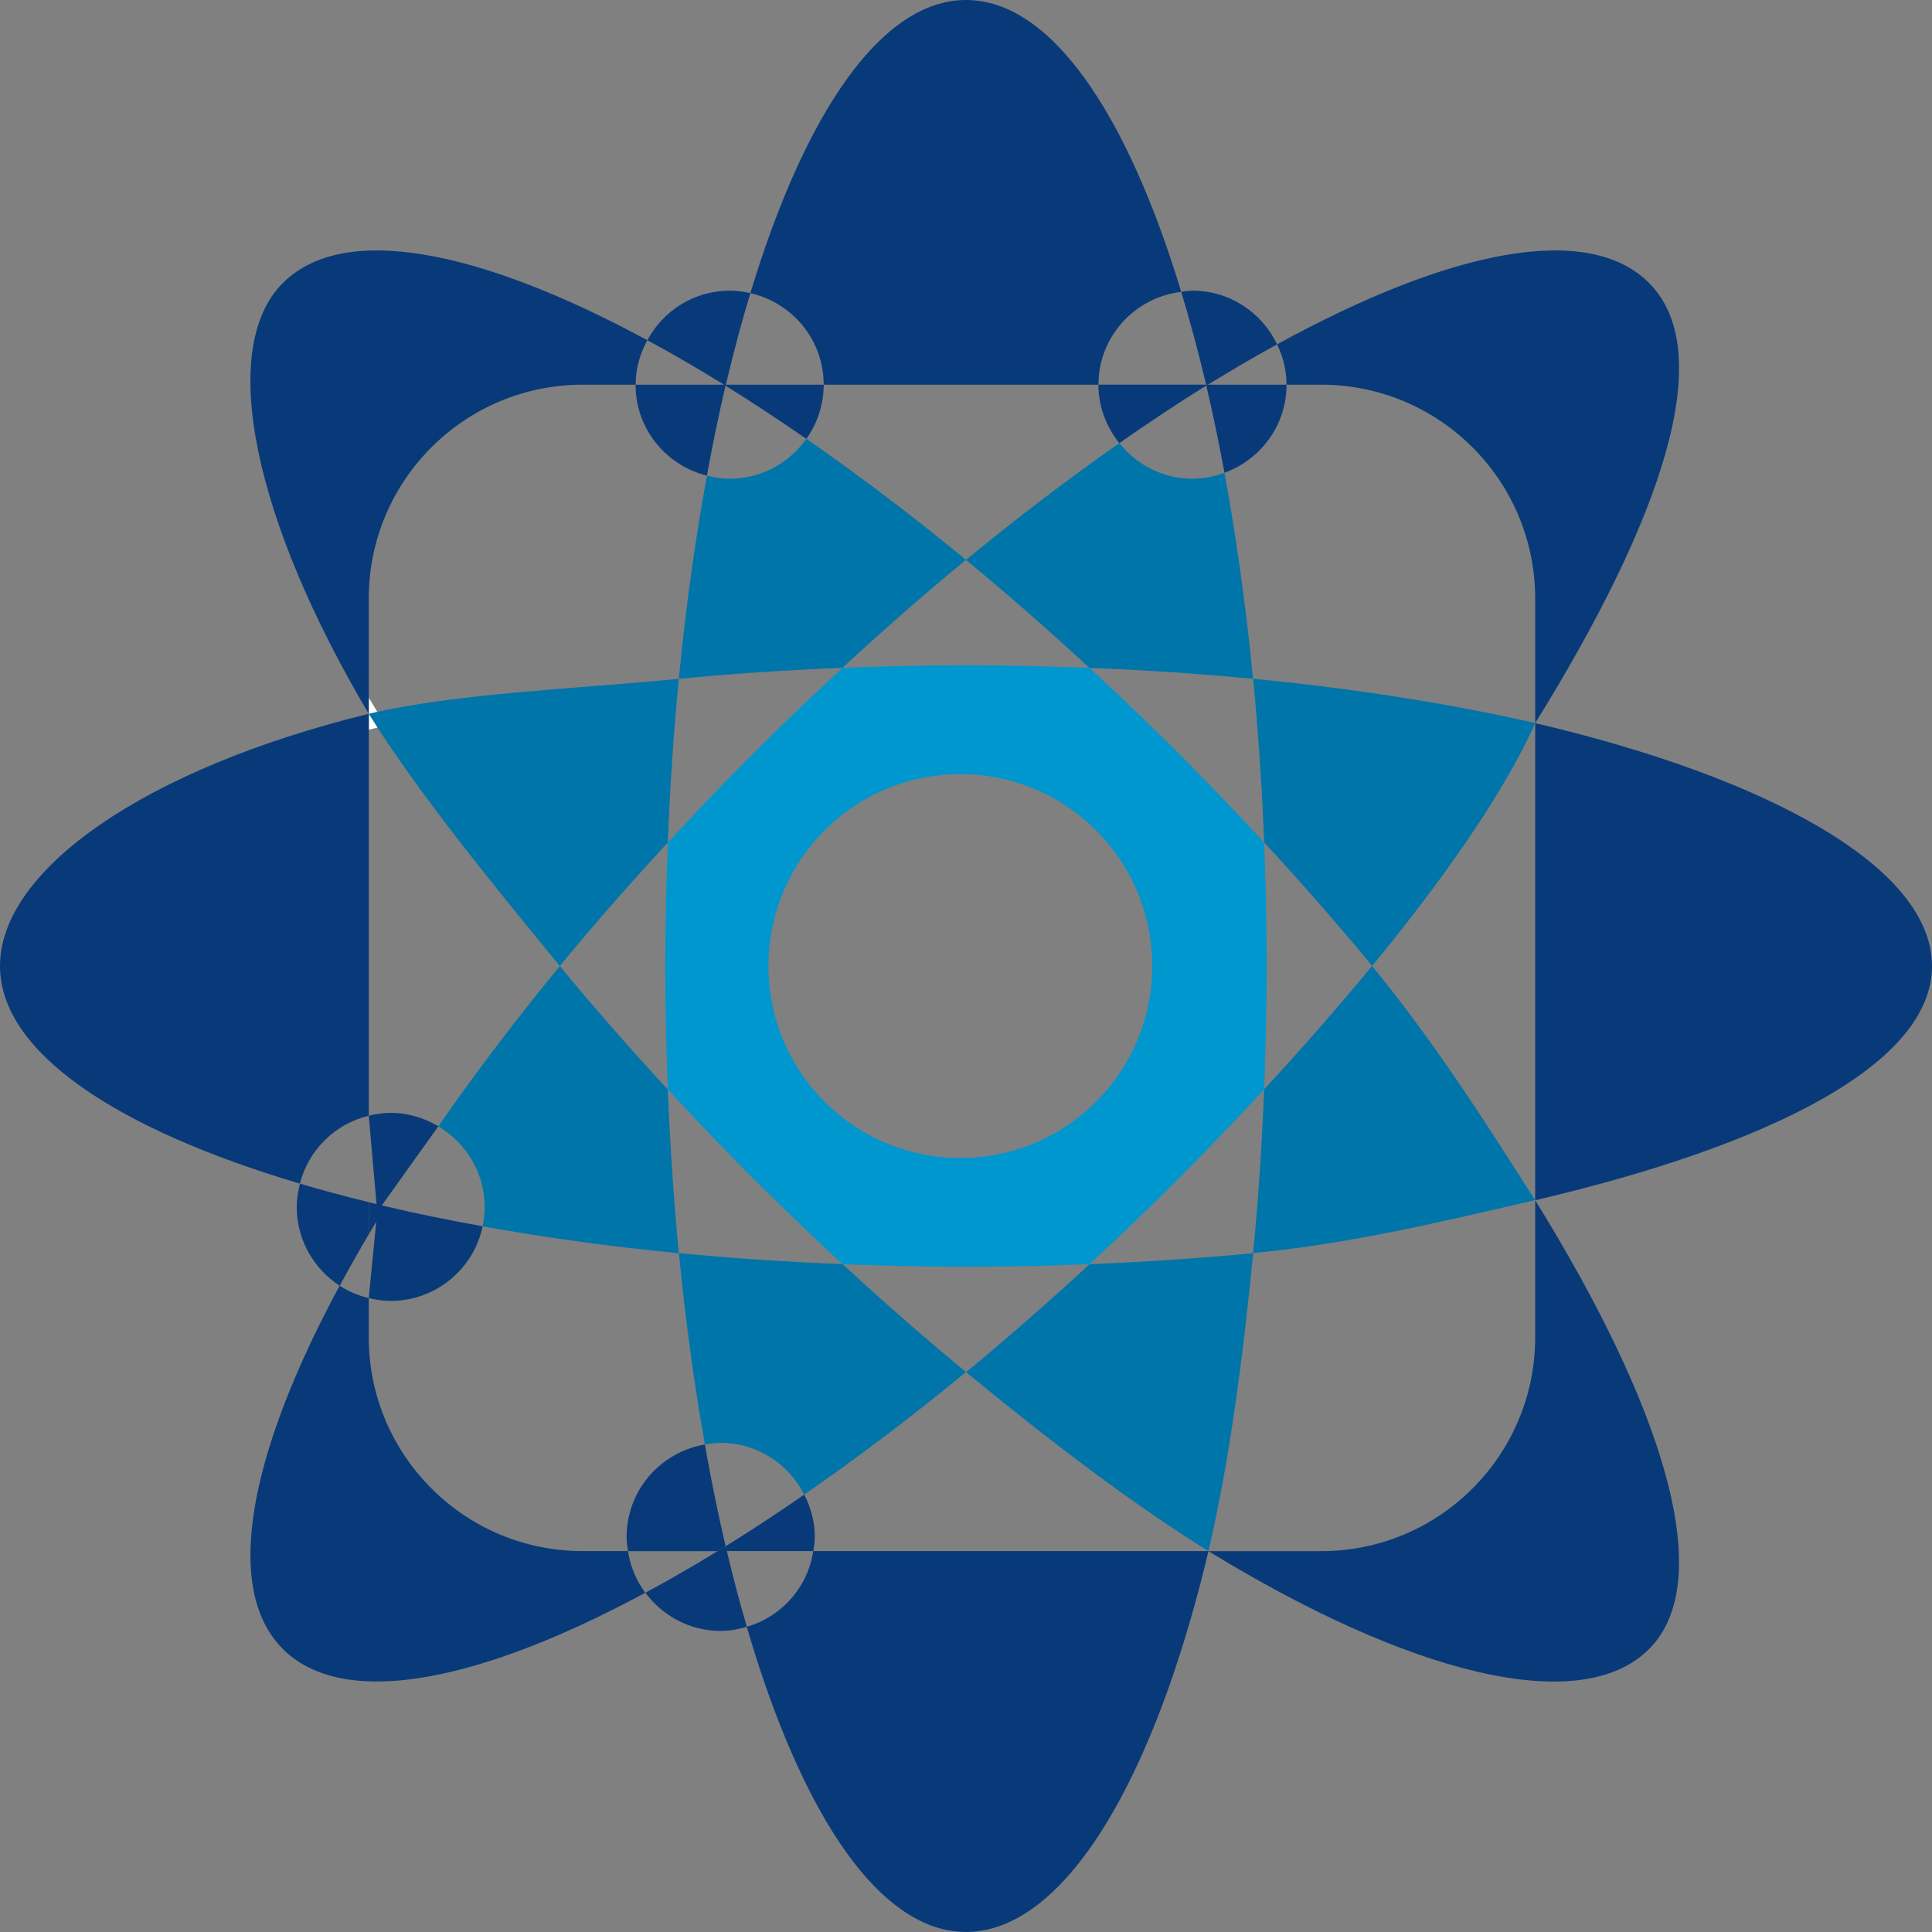
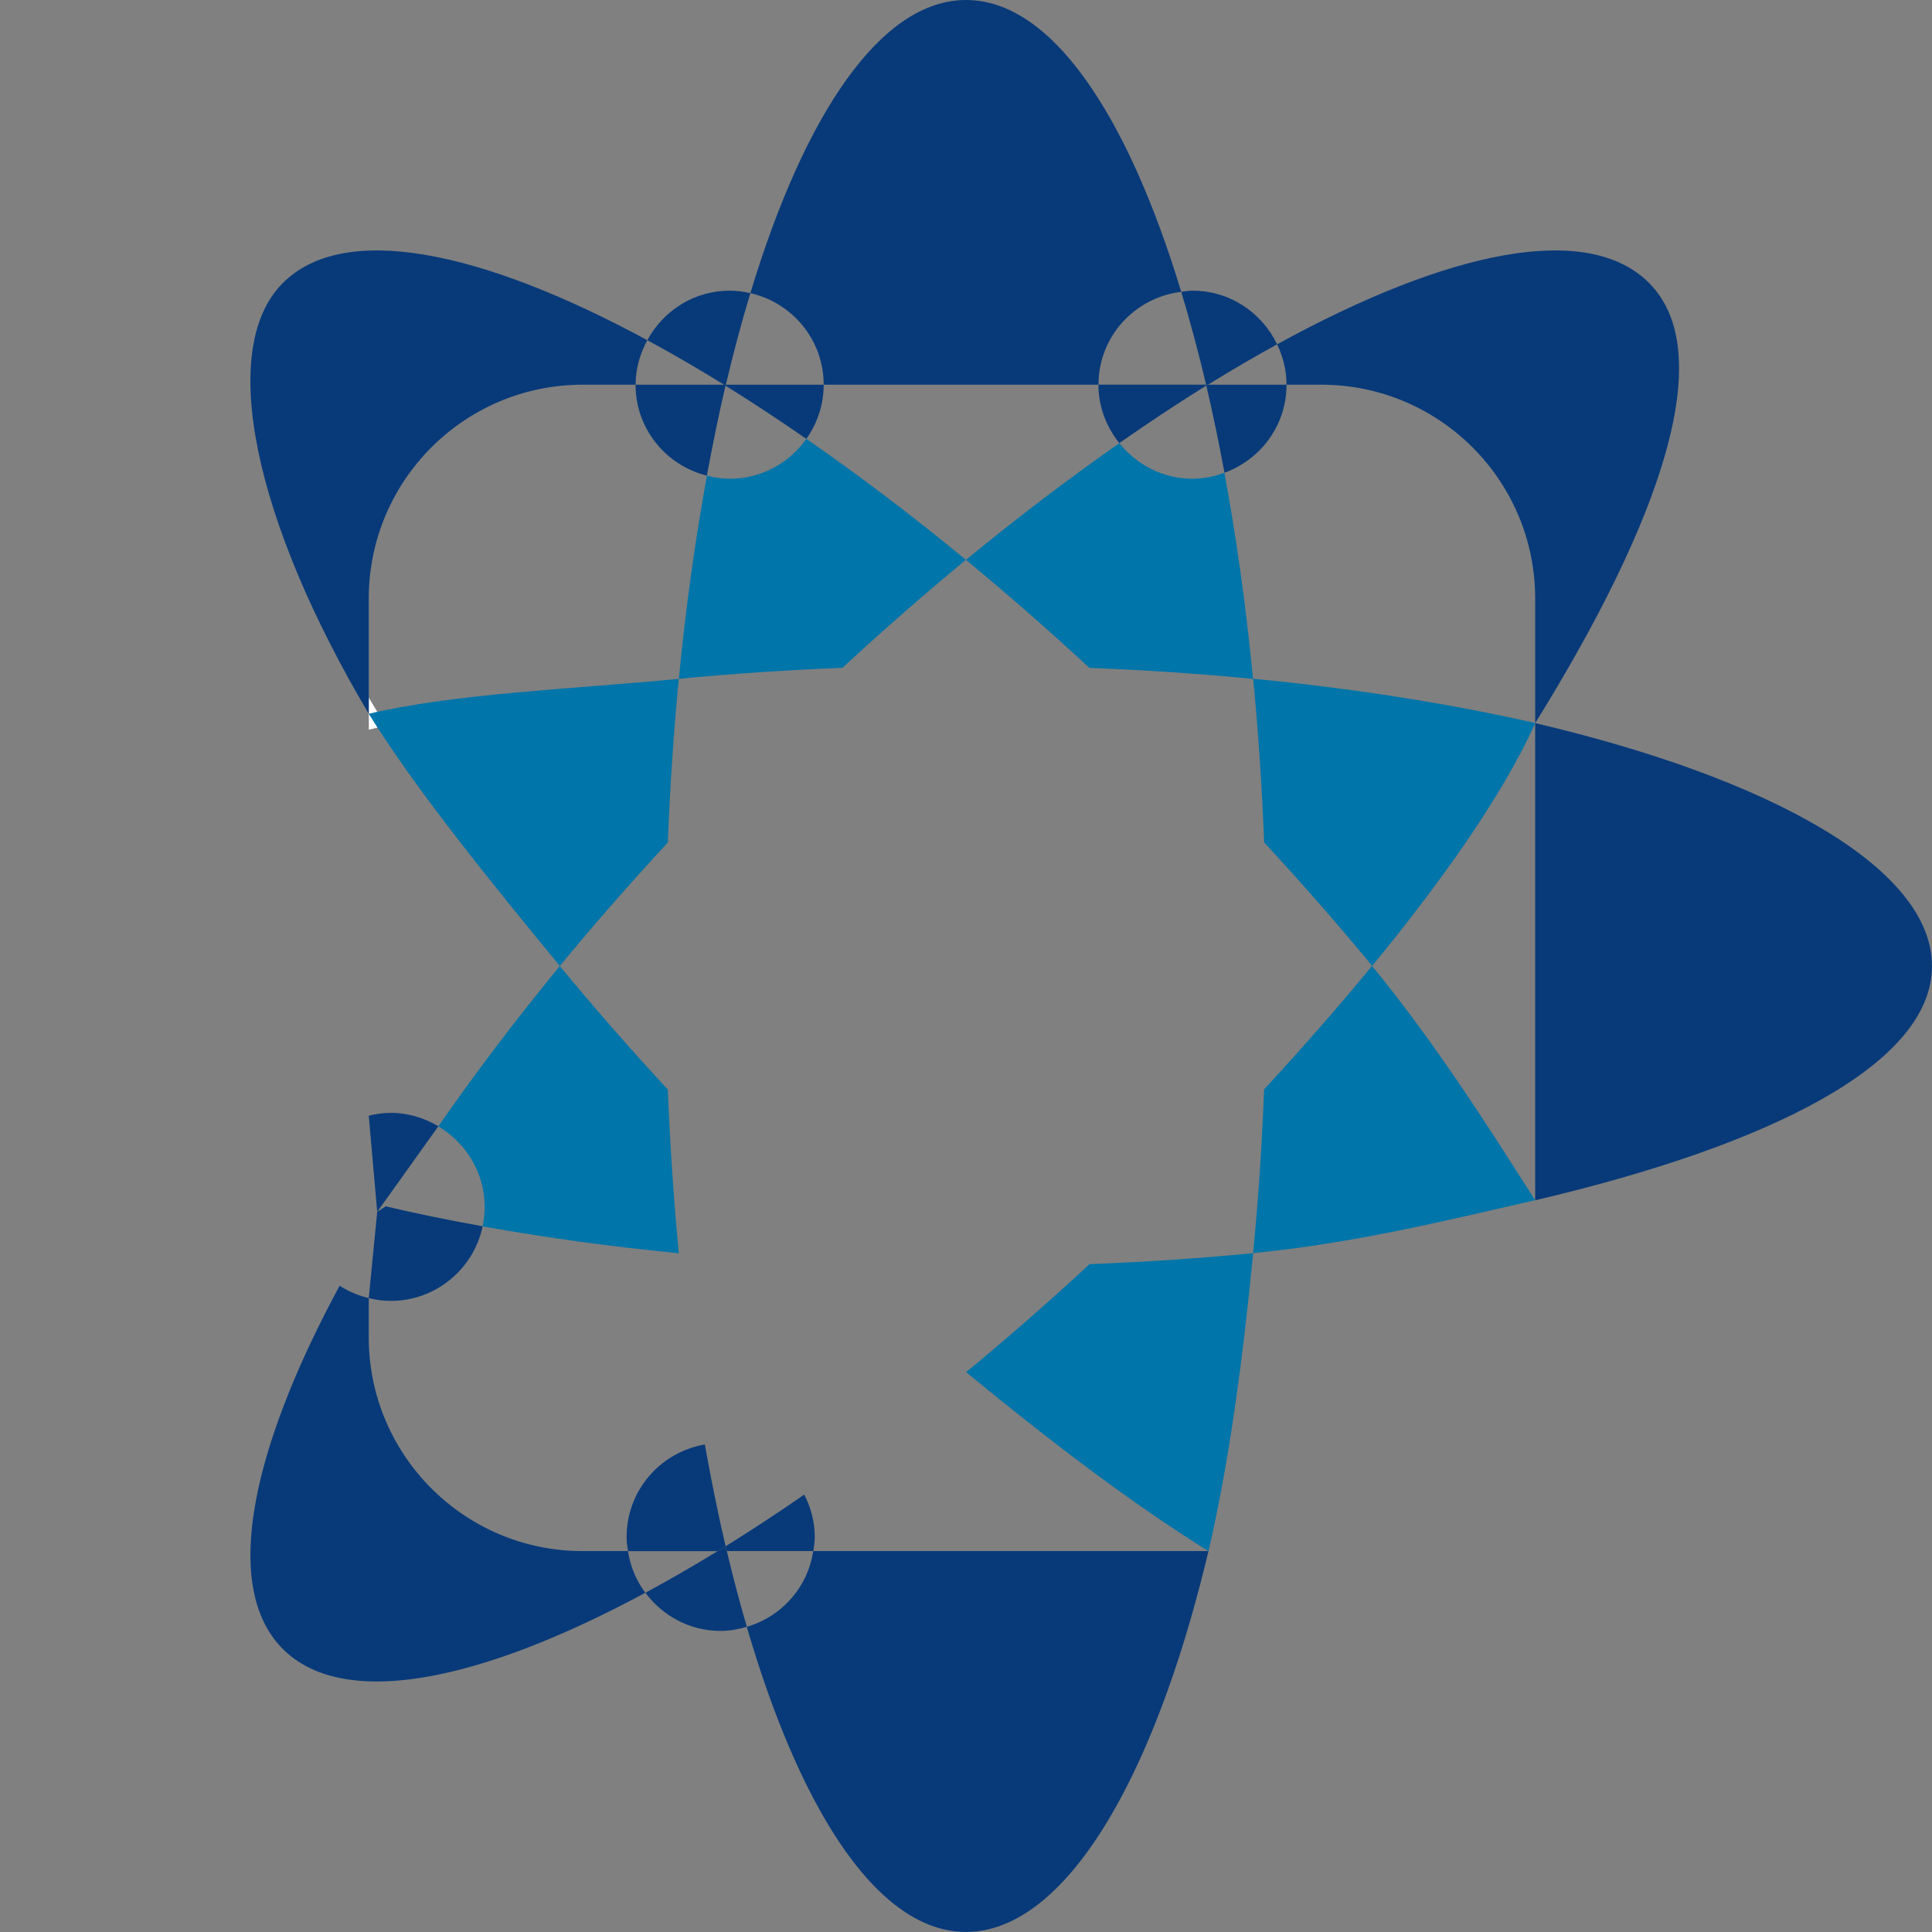
<svg xmlns="http://www.w3.org/2000/svg" viewBox="0 0 280.88 280.88">
  <rect x="0" y="0" width="280.88" height="280.88" fill="#808080" stroke="none" />
  <defs>
    <style>.cls-2,.cls-4{stroke-width:0}.cls-2{fill:#083a79}.cls-4{fill:#0075a9}</style>
  </defs>
  <g id="Calque_1-2" data-name="Calque 1">
    <path d="M53.62 101.44v4.65c.82-.2 1.63-.41 2.46-.6-.84-1.36-1.66-2.71-2.46-4.05z" stroke-width="0" fill="#fff" />
    <path class="cls-2" d="M280.88 140.44c0-14.29-23.64-27.33-57.69-35.31v69.37c34.05-7.98 57.69-19.77 57.69-34.06z" />
    <path class="cls-4" d="M182.19 98.69c.74 7.67 1.27 15.63 1.6 23.79 5.55 6 10.8 12.01 15.7 17.95 9.17-11.14 18.79-24.32 23.71-35.31-12.31-2.8-26.12-5-41-6.44z" />
-     <path class="cls-2" d="M223.19 194.41c0 17.17-13.92 31.1-31.1 31.1h-16.4c29.19 17.89 54.09 24.21 64.05 14.24 10.1-10.1 1.88-35.53-16.55-65.25v19.91z" />
    <path class="cls-4" d="M140.44 199.48c12.05 9.92 24.16 19.15 35.25 26.03 2.98-12.71 4.99-27.78 6.5-43.32-7.67.74-15.63 1.27-23.79 1.6-6 5.55-12.01 10.8-17.95 15.7zm43.34-41.09c-.32 8.17-.85 16.13-1.6 23.79 14.89-1.44 28.7-4.89 41-7.69-6.59-10.35-14.54-22.92-23.71-34.06-4.9 5.95-10.15 11.95-15.7 17.95zm-85.09-59.7c-15.54 1.5-32.37 2.1-45.08 5.08 6.88 11.09 17.86 24.62 27.78 36.67 4.9-5.95 10.15-11.95 15.7-17.95.32-8.17.85-16.13 1.6-23.79z" />
-     <path class="cls-2" d="M53.62 174.78c-3.47-.85-6.81-1.75-10.01-2.7-.28 1.09-.47 2.21-.47 3.39 0 4.81 2.5 9.02 6.25 11.46 1.32-2.45 2.72-4.94 4.23-7.49v-4.65z" />
-     <path class="cls-2" d="M53.62 174.78v4.65c.79-1.34 1.61-2.69 2.46-4.05-.83-.2-1.64-.4-2.46-.6zm0-12.57v-58.44C20.98 111.77 0 126.5 0 140.44c0 12.45 16.76 23.68 43.6 31.64 1.25-4.88 5.1-8.7 10.01-9.87z" />
    <path class="cls-2" d="M63.73 163.74c-2.04-1.21-4.39-1.95-6.93-1.95-1.1 0-2.16.17-3.19.41l1.23 13.98 8.89-12.44zm6.44 14.54c-4.89-.88-9.61-1.84-14.1-2.9l-1.23.8-1.23 12.54c1.03.25 2.08.41 3.19.41 6.58 0 12.08-4.66 13.37-10.86z" />
    <path class="cls-4" d="M98.69 182.19c-.74-7.67-1.27-15.63-1.6-23.79-5.55-6-10.8-12.01-15.7-17.95-6.52 7.92-12.42 15.73-17.67 23.31 4.02 2.38 6.74 6.71 6.74 11.72 0 .97-.11 1.9-.3 2.81 8.94 1.61 18.47 2.93 28.52 3.91z" />
    <path class="cls-2" d="M104.34 225.5c-3.59 2.2-7.1 4.22-10.51 6.06 2.49 3.35 6.45 5.55 10.95 5.55 1.33 0 2.59-.25 3.8-.6-1.03-3.51-2-7.18-2.91-11.01h-1.33zm0 0h1.33c-.06-.24-.12-.46-.17-.7-.39.24-.77.46-1.16.7z" />
    <path class="cls-2" d="M118.23 225.5c-.8 5.29-4.62 9.54-9.66 11.01 7.97 27.29 19.3 44.36 31.87 44.36 14.19 0 27.26-21.73 35.25-55.37h-57.45zm-12.56 0h12.57c.1-.68.21-1.35.21-2.06 0-2.23-.58-4.3-1.53-6.15a285.12 285.12 0 01-11.42 7.51c.06.24.12.46.17.7zm-20.96 0c-17.17 0-31.1-13.92-31.1-31.1v-5.68c-1.53-.37-2.95-.97-4.23-1.8-13.19 24.43-17.01 44.06-8.25 52.82 8.74 8.74 28.32 4.95 52.69-8.18-1.3-1.75-2.17-3.81-2.52-6.06h-6.6zm17.76-15.49c-6.45 1.1-11.37 6.68-11.37 13.44 0 .7.1 1.38.21 2.06h13.03c.39-.24.77-.46 1.16-.7-1.1-4.7-2.11-9.66-3.02-14.79z" />
-     <path class="cls-4" d="M122.49 183.78c-8.17-.32-16.13-.85-23.79-1.6.95 9.78 2.23 19.09 3.78 27.82.75-.13 1.51-.23 2.3-.23 5.32 0 9.89 3.07 12.14 7.52 7.64-5.28 15.53-11.23 23.52-17.82-5.95-4.9-11.95-10.15-17.95-15.7z" />
    <path class="cls-2" d="M105.53 55.93c1.1-4.68 2.29-9.12 3.56-13.31-.97-.22-1.97-.36-3.01-.36-5.2 0-9.66 2.93-11.97 7.2 3.62 1.96 7.34 4.11 11.15 6.47h.28zm0 0h-.28l.24.15c.01-.05.02-.1.04-.15z" />
    <path class="cls-2" d="M117.23 63.8c1.58-2.23 2.52-4.93 2.52-7.87h-14.22s-.02.1-.04.15c3.83 2.38 7.75 4.96 11.73 7.72zm-76.1-22.67c-9.64 9.64-4.07 34.75 12.48 62.64V87.03c0-17.17 13.92-31.1 31.1-31.1h7.7c0-2.35.65-4.53 1.7-6.47-24.5-13.25-44.19-17.11-52.97-8.33z" />
    <path class="cls-2" d="M105.25 55.93H92.4c0 6.41 4.42 11.74 10.37 13.22.83-4.52 1.73-8.9 2.71-13.08l-.24-.15z" />
    <path class="cls-4" d="M117.23 63.8c-2.48 3.5-6.54 5.8-11.15 5.8-1.14 0-2.24-.18-3.3-.45-1.7 9.23-3.08 19.11-4.09 29.54 7.67-.74 15.63-1.27 23.79-1.6 6-5.55 12.01-10.8 17.95-15.7-7.89-6.5-15.66-12.37-23.21-17.6z" />
    <path class="cls-2" d="M175.62 55.93c3.43-2.12 6.77-4.07 10.05-5.87-2.2-4.6-6.86-7.8-12.3-7.8-.56 0-1.1.1-1.64.17 1.29 4.25 2.5 8.75 3.62 13.5h.28z" />
    <path class="cls-2" d="M175.62 55.93h-.28s.02.1.04.15l.24-.15zm-3.89-13.51C163.79 16.26 152.71 0 140.44 0s-23.41 16.35-31.35 42.62c6.1 1.38 10.66 6.8 10.66 13.31h39.95c0-6.99 5.26-12.69 12.03-13.5z" />
    <path class="cls-2" d="M175.38 56.07s-.02-.1-.04-.15h-15.65c0 3.23 1.17 6.16 3.04 8.5 4.29-3 8.52-5.8 12.64-8.36zm64.36-14.94c-8.91-8.91-29.06-4.81-54.07 8.93.85 1.78 1.37 3.76 1.37 5.87h5.05c17.17 0 31.1 13.92 31.1 31.1v18.1c-.13-.03-.26-.06 0 0 .27.06.13.03 0 0 18.44-29.72 26.65-53.89 16.55-63.99zm-61.72 27.6c5.25-1.91 9.02-6.89 9.02-12.8h-11.42l-.24.15c.95 4.05 1.83 8.28 2.64 12.66z" />
    <path class="cls-4" d="M178.02 68.73c-1.46.53-3.01.87-4.65.87-4.32 0-8.12-2.04-10.63-5.17-7.26 5.07-14.73 10.73-22.31 16.97 5.95 4.9 11.95 10.15 17.95 15.7 8.17.32 16.13.85 23.79 1.6-1.02-10.58-2.43-20.61-4.16-29.96z" />
-     <path d="M183.78 122.49c-3.99-4.33-8.13-8.65-12.44-12.96-4.3-4.3-8.63-8.44-12.95-12.43-5.88-.23-11.87-.37-17.95-.37s-12.07.13-17.95.37c-4.33 3.99-8.65 8.13-12.95 12.43s-8.44 8.63-12.44 12.96c-.23 5.88-.37 11.87-.37 17.95s.13 12.07.37 17.95c3.99 4.33 8.13 8.65 12.44 12.96s8.63 8.44 12.95 12.44c5.88.23 11.87.37 17.95.37s12.07-.13 17.95-.37a427.3 427.3 0 0012.95-12.44c4.3-4.3 8.44-8.63 12.44-12.96.23-5.88.37-11.87.37-17.95s-.13-12.07-.37-17.95zm-44.16 45.86c-15.41 0-27.9-12.49-27.9-27.9s12.49-27.9 27.9-27.9 27.9 12.49 27.9 27.9-12.49 27.9-27.9 27.9z" fill="#0096ce" stroke-width="0" />
  </g>
</svg>